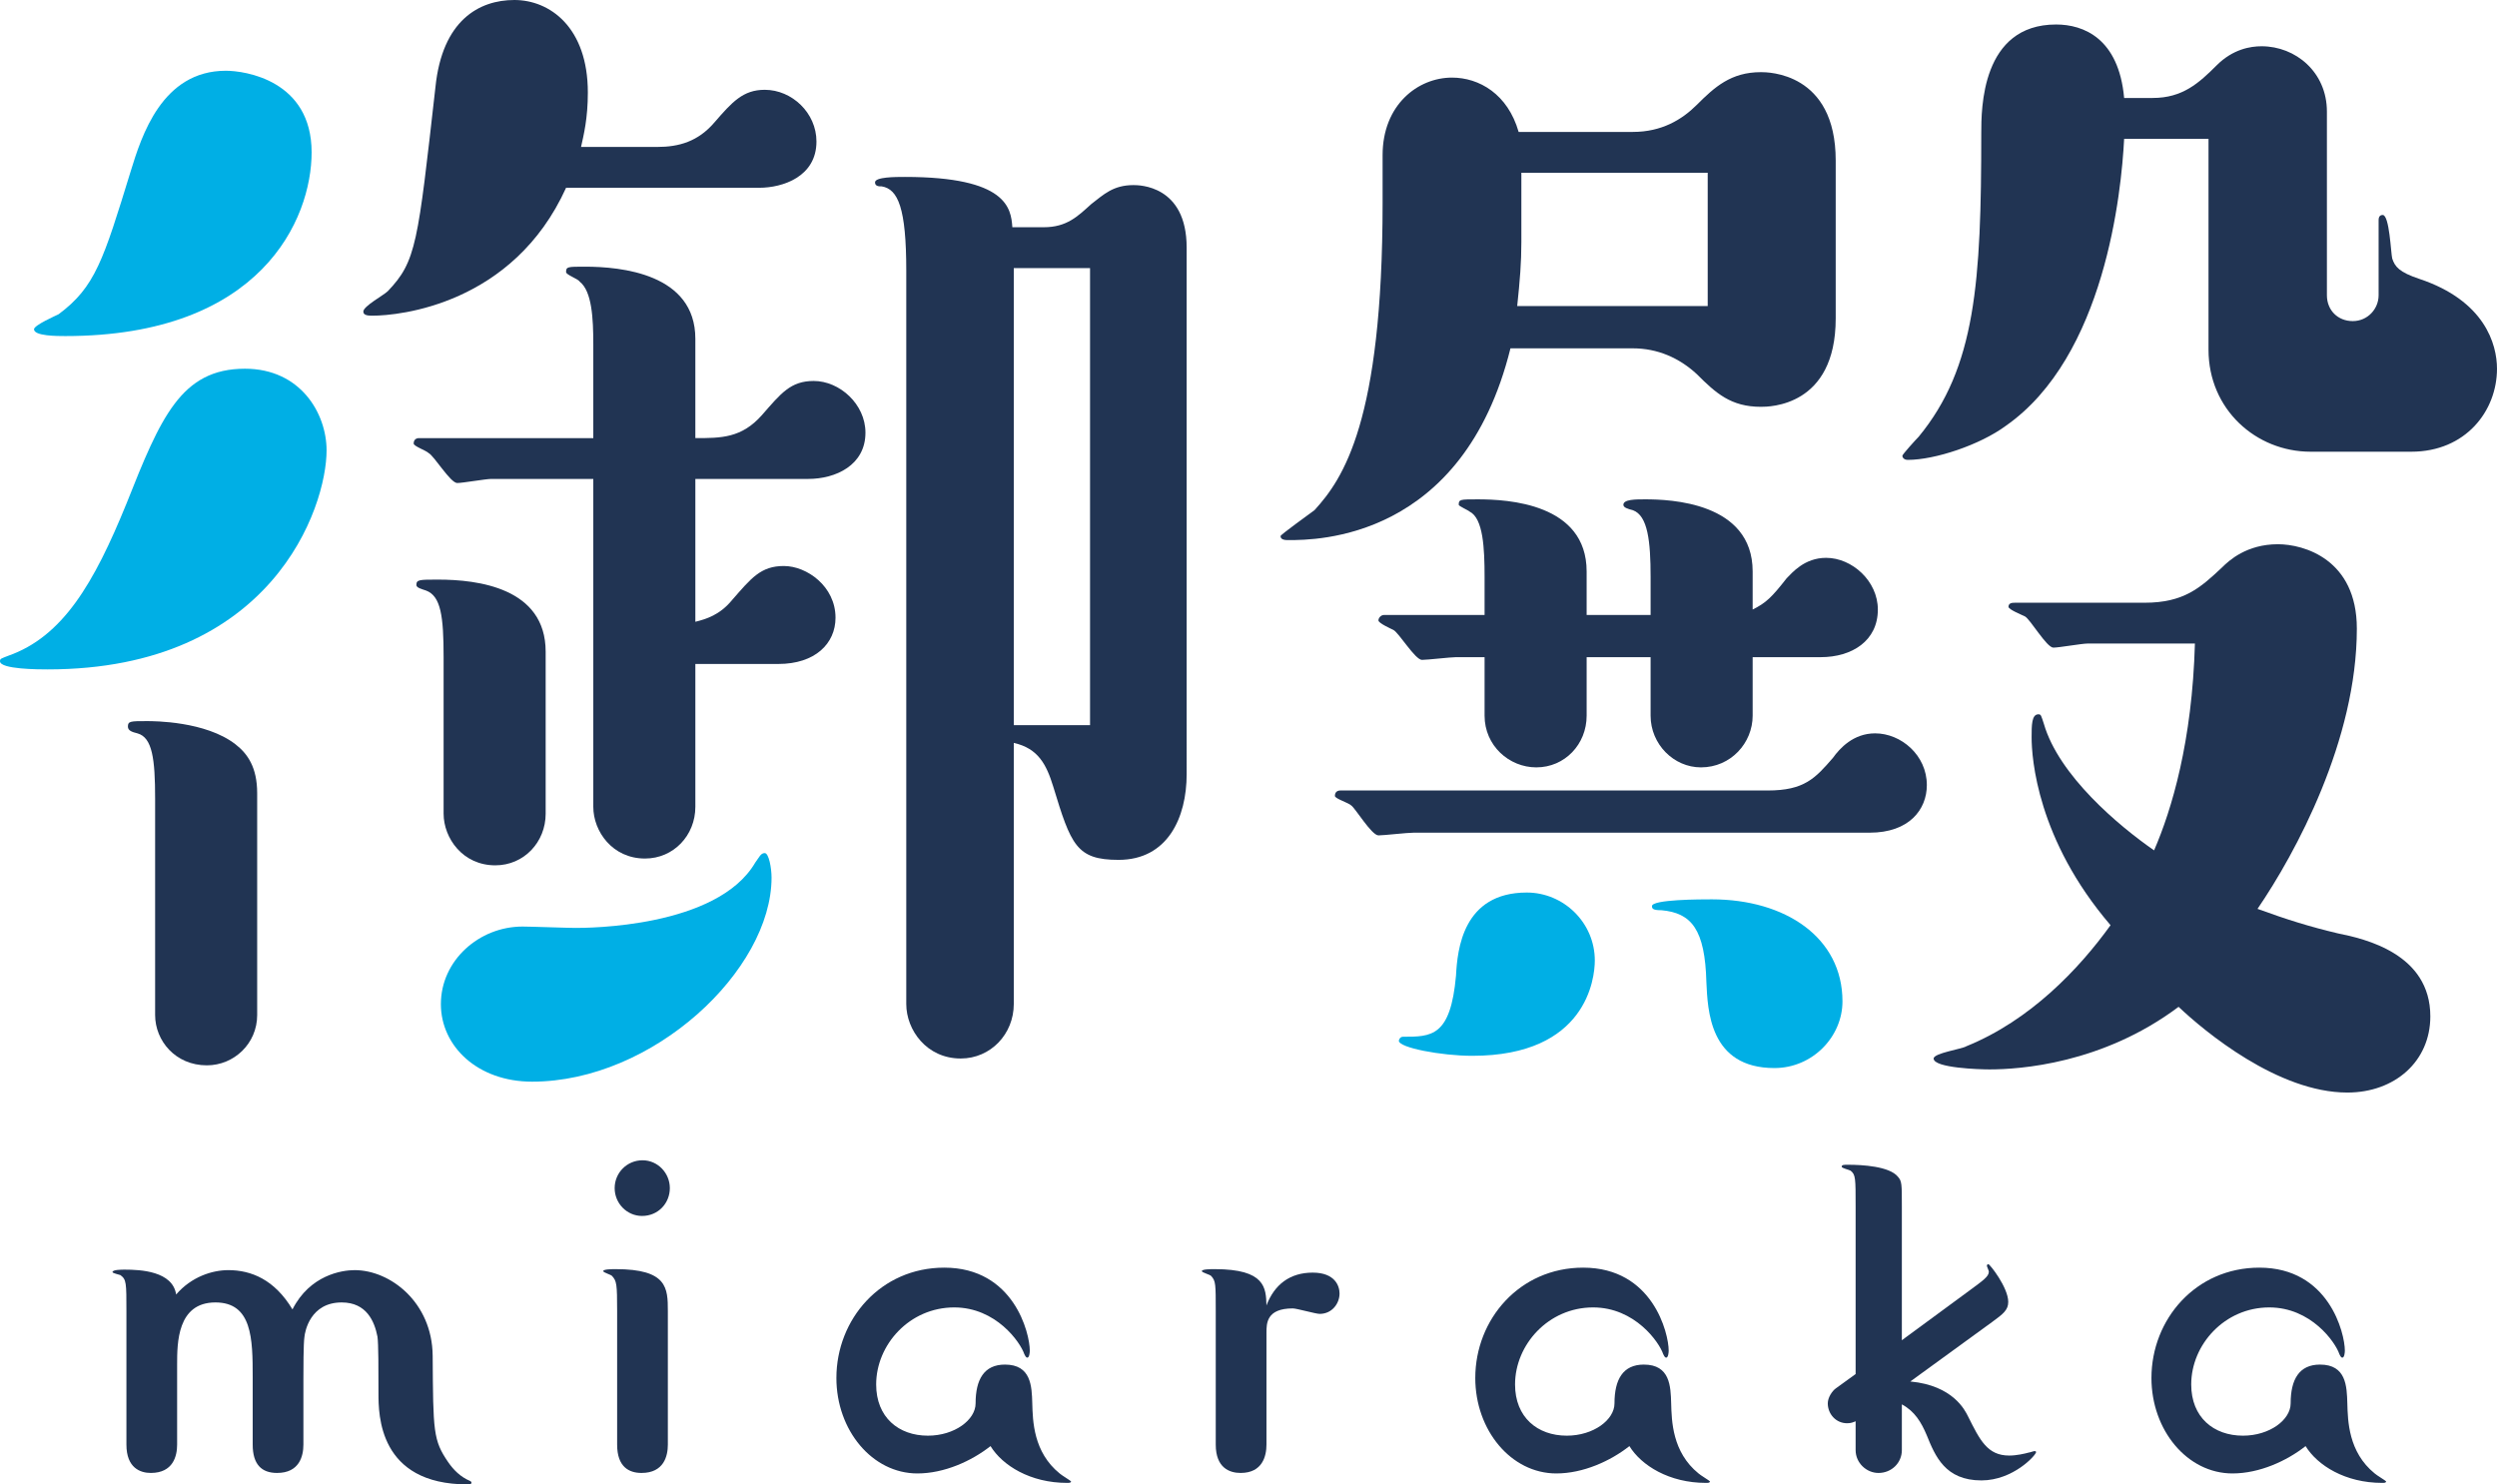
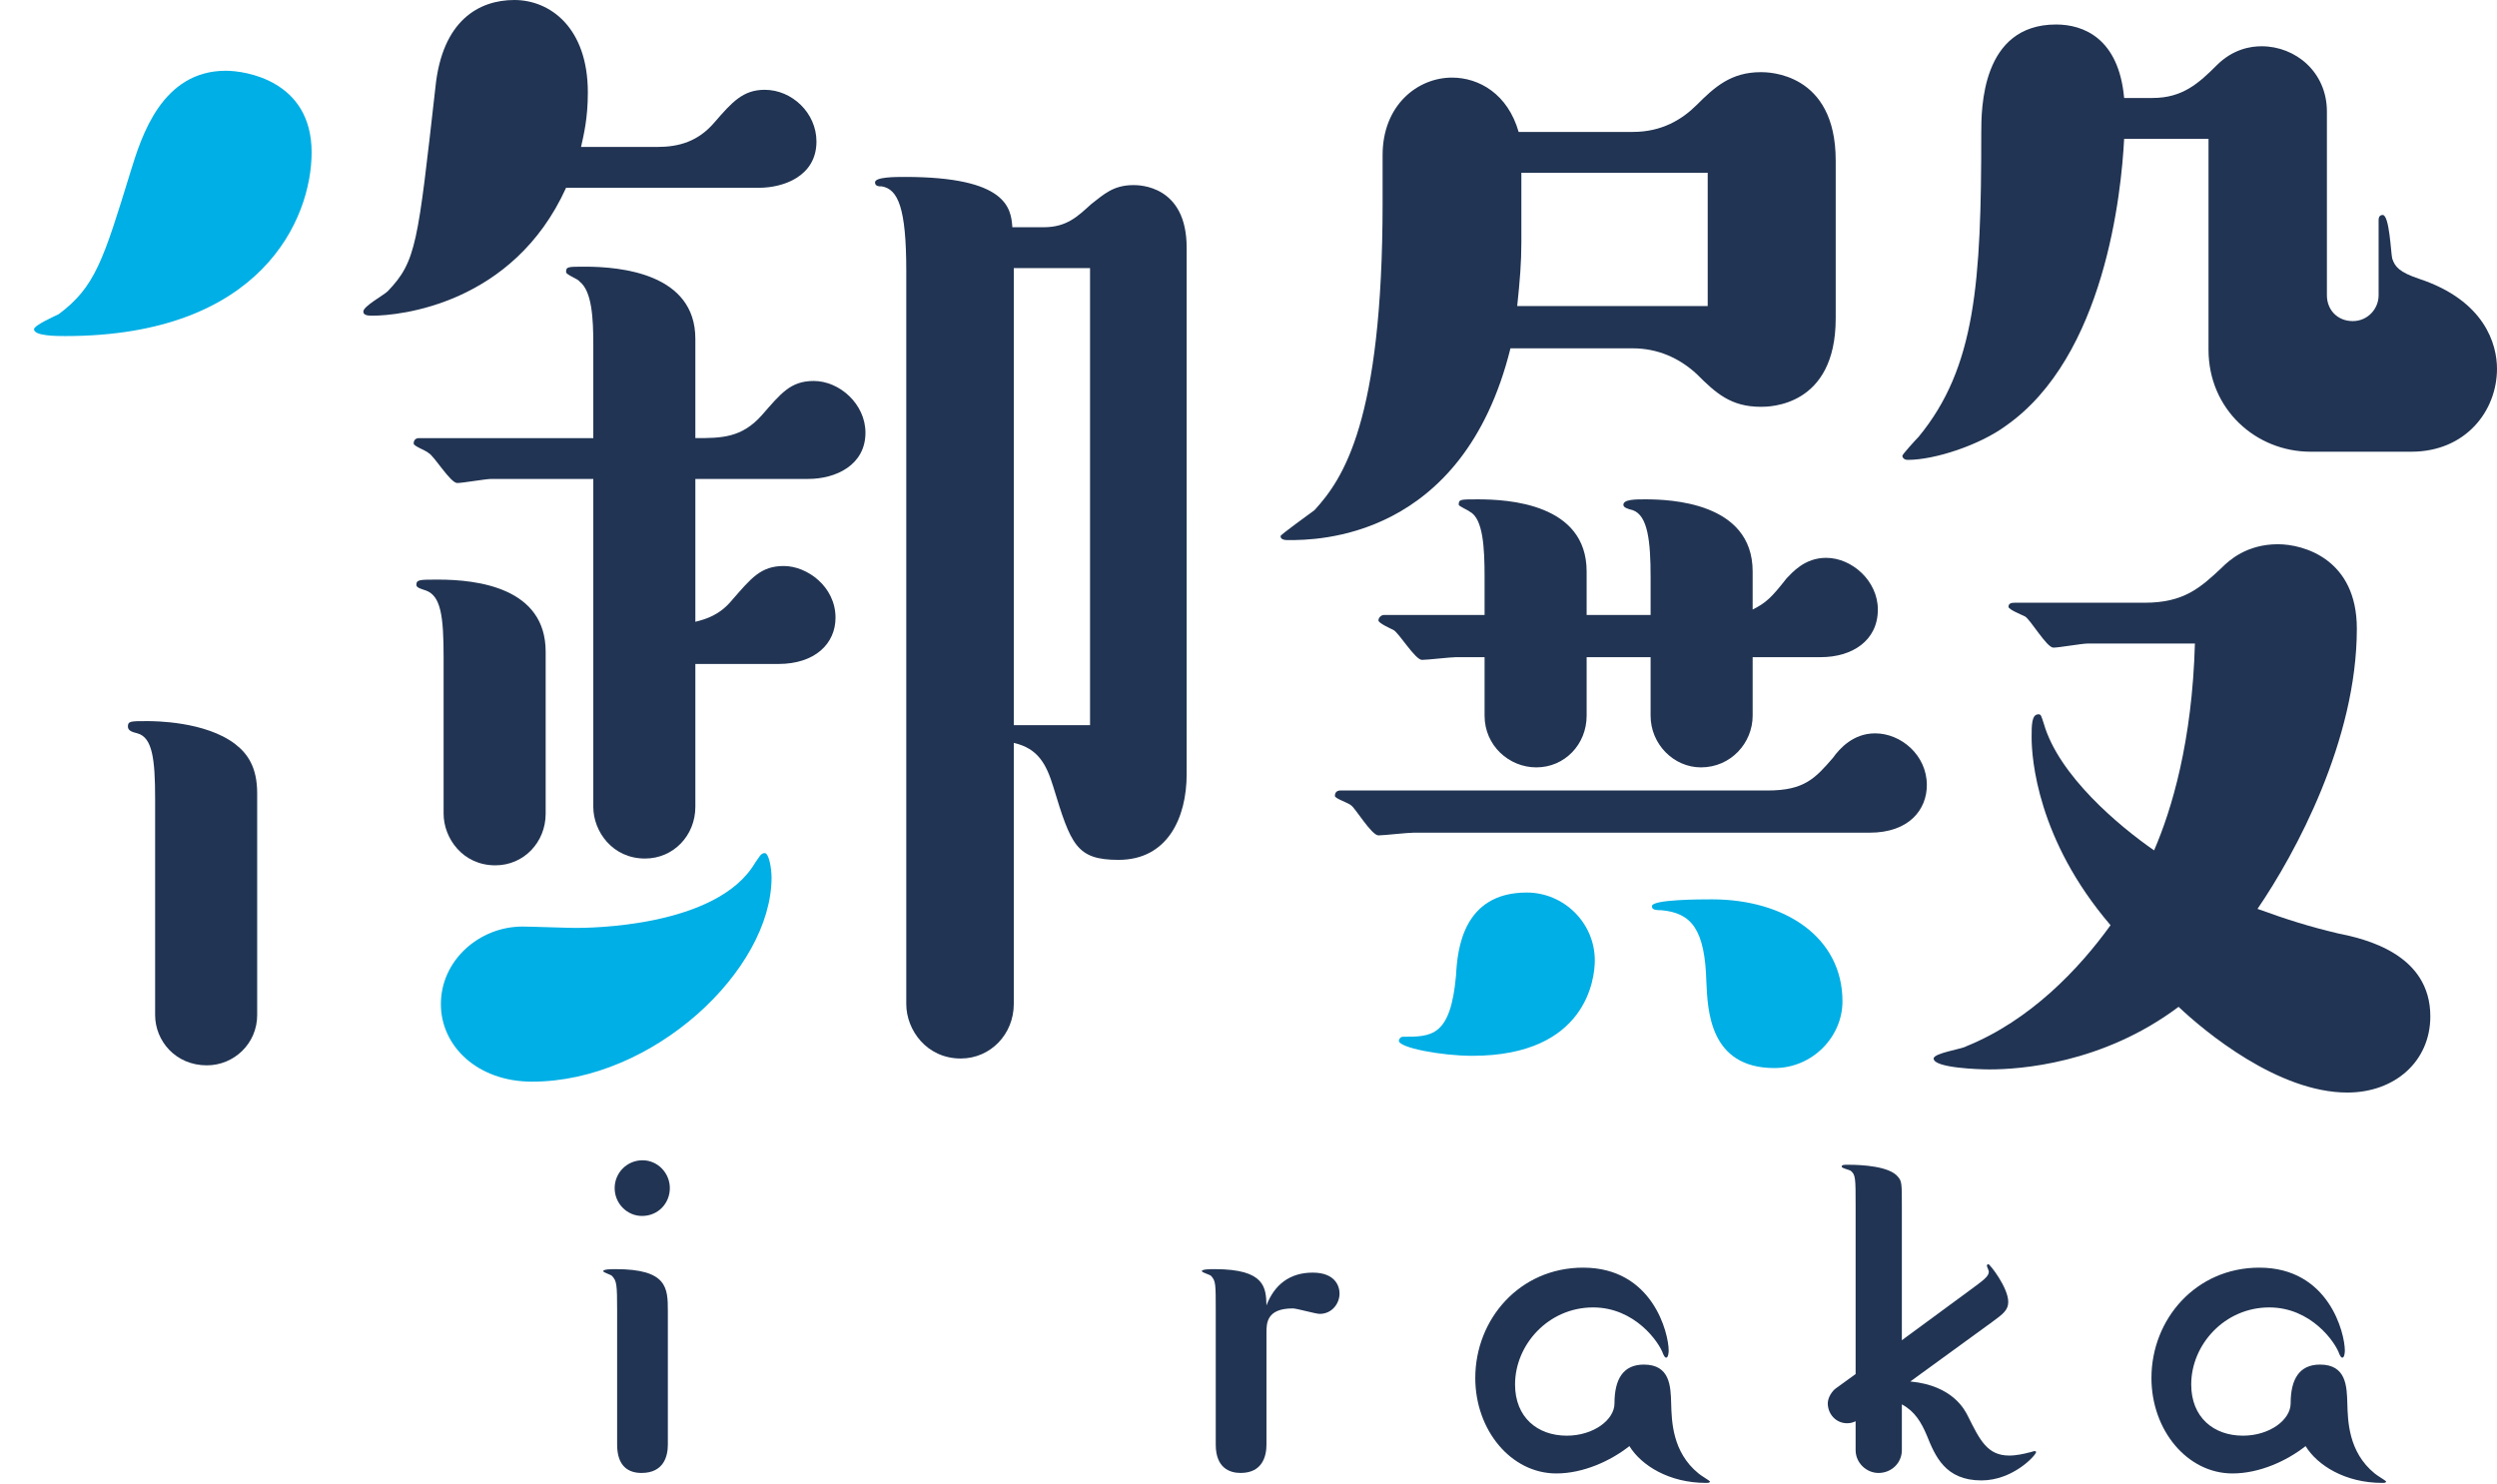
<svg xmlns="http://www.w3.org/2000/svg" id="_レイヤー_1" data-name=" レイヤー 1" viewBox="0 0 4876.661 2899.437">
-   <path d="M637.817,879.667c0,111.618-106.3,427.875-544.804,427.875-15.954,0-93.013,0-93.013-15.947,0-5.311,2.652-5.311,15.939-10.629,106.3-37.204,167.435-140.852,231.206-297.651,66.453-167.427,106.315-263.099,231.221-263.099,108.952,0,159.451,87.695,159.451,159.45l-0.0 0Z" fill="#00afe5" />
  <path d="M608.59,297.652c0,130.224-98.331,358.778-481.033,358.778-15.939,0-61.12,0-61.12-13.288,0-7.97,42.514-26.575,47.832-29.234,71.756-53.15,87.71-106.3,140.86-279.046,21.257-69.097,61.12-196.661,186.026-196.661,37.211,0,167.435,18.598,167.435,159.45l-0.0 0Z" fill="#00afe5" />
  <path d="M502.275,1982.578c0,55.809-45.166,98.331-98.331,98.331-61.12,0-100.982-47.84-100.982-98.331v-422.565c0-77.066-5.318-119.588-34.545-127.565-10.636-2.659-18.606-5.311-18.606-13.288,0-10.629,5.318-10.629,37.211-10.629,13.288,0,114.27,0,172.738,45.181,23.924,18.606,42.514,45.181,42.514,95.672v433.193h-0Z" fill="#213453" />
  <path d="M1283.618,287.024c42.514,0,79.725-10.629,111.618-47.84,34.545-39.863,55.802-63.779,98.331-63.779,53.15,0,100.982,45.181,100.982,100.99,0,69.097-66.438,90.361-111.618,90.361h-377.369c-103.649,228.547-326.885,249.812-377.384,249.812-7.97,0-18.606,0-18.606-7.977,0-10.629,39.863-31.886,47.832-39.863,55.817-58.468,58.468-93.013,93.028-398.641C863.72,39.87,935.475,0,1004.565,0c69.104,0,143.511,53.158,143.511,180.723,0,50.491-7.97,82.384-13.288,106.3h148.829l0.0.001Z" fill="#213453" />
  <path d="M1358.025,1214.529c21.272-5.318,47.847-13.288,71.756-42.522,37.211-42.522,55.817-66.445,100.997-66.445s100.982,39.87,100.982,100.99c0,50.499-39.863,90.361-111.618,90.361h-162.117v279.046c0,55.809-42.514,100.99-98.331,100.99-63.771,0-100.982-53.15-100.982-100.99v-640.483h-199.328c-10.621,0-55.802,7.977-66.438,7.977-13.288,0-45.181-53.15-55.802-58.468-5.318-5.318-29.242-13.288-29.242-18.606,0-7.97,5.318-10.629,10.636-10.629h340.173v-183.374c0-50.491-2.667-103.649-26.575-122.247-2.667-5.318-26.575-13.288-26.575-18.606,0-10.629,2.652-10.629,37.196-10.629,69.104,0,215.267,13.288,215.267,140.852v194.002c50.499,0,90.361,0,130.224-45.181,37.211-42.522,55.817-66.438,100.997-66.438,50.484,0,100.982,45.181,100.982,100.99,0,63.779-58.468,90.354-111.618,90.354h-220.585v279.054Z" fill="#213453" />
  <path d="M1065.7,1589.247c0,55.809-42.529,100.99-98.331,100.99-63.786,0-100.997-53.15-100.997-100.99v-305.621c0-79.733-5.318-119.595-34.545-130.224-7.97-2.659-18.606-5.318-18.606-10.629,0-10.629,5.318-10.629,42.529-10.629,77.059,0,209.949,15.939,209.949,140.852v316.25Z" fill="#213453" />
  <path d="M1020.519,1809.832c15.939,0,87.695,2.659,103.649,2.659,21.257,0,276.387,0,350.794-127.572,7.97-10.629,10.636-18.598,18.606-18.598s13.288,29.234,13.288,47.832c0,180.722-231.206,398.641-467.73,398.641-106.315,0-178.071-69.097-178.071-151.481,0-85.043,74.422-151.481,159.465-151.481h-0Z" fill="#00afe5" />
  <path d="M2213.679,361.551c-39.751,0-58.232,18.474-82.304,36.956-26.601,24.072-47.871,45.349-92.953,45.349h-61.308c-2.515-37.232-10.635-98.263-209.677-98.263-18.755,0-58.506,0-58.506,10.642,0,7.836,7.833,7.836,13.15,7.836,31.918,5.321,47.871,42.553,47.871,164.892v1432.232c0,50.673,39.751,106.383,106.376,106.383,58.519,0,103.588-47.871,103.588-106.383v-510.072c47.871,10.642,63.837,42.553,76.987,85.106,34.72,114.223,45.355,143.335,127.66,143.335,95.741,0,132.977-82.308,132.977-167.411V483.61c0-122.059-93.226-122.059-103.861-122.059ZM2128.86,1416.409h-148.943v-892.764h148.943v892.764Z" fill="#213453" />
  <path d="M3439.03,140.949c-58.506,0-90.424,29.113-125.145,63.826-29.116,29.116-68.867,52.915-124.857,52.915h-223.114c-21.283-74.191-77.274-106.103-130.175-106.103-66.639,0-135.506,53.188-135.506,151.452v92.946c0,427.767-77.26,539.468-132.977,600.496-10.635,8.12-66.352,47.871-66.352,50.673,0,7.84,10.362,7.84,15.679,7.84,53.202,0,340.426,0,433.365-374.579h239.08c47.871,0,90.424,18.481,124.857,50.393,37.236,37.236,66.639,63.83,125.145,63.83,15.952,0,146.127,0,146.127-172.728v-308.227c0-172.731-132.977-172.731-146.127-172.731v-.001ZM3335.169,597.829h-372.057c5.317-50.393,8.12-84.826,8.12-124.857v-135.499h363.938v260.357-0Z" fill="#213453" />
  <path d="M2761.216,1626.458c-13.288,0-58.468,5.311-69.104,5.311-13.288,0-45.166-53.15-53.15-58.468-5.318-5.311-31.893-13.288-31.893-18.598,0-7.977,5.318-10.636,10.636-10.636h834.493c71.756,0,93.013-23.916,127.557-63.779,13.288-18.606,39.863-47.84,82.392-47.84,50.484,0,100.982,42.522,100.982,100.99,0,47.84-34.545,93.02-111.618,93.02h-890.295Z" fill="#213453" />
  <path d="M3223.644,1201.242v-74.415c0-69.097-5.318-119.595-34.56-130.224-10.621-2.659-18.591-5.318-18.591-10.629,0-10.629,23.909-10.629,42.514-10.629,47.832,0,209.949,5.311,209.949,140.852v74.407c26.575-13.288,37.211-23.916,66.438-61.12,10.636-10.636,34.56-39.87,77.074-39.87,50.499,0,100.997,45.181,100.997,100.99,0,61.127-50.499,93.02-111.633,93.02h-132.875v114.277c0,53.15-42.514,100.99-100.982,100.99-53.15,0-98.331-45.181-98.331-100.99v-114.277h-124.906v114.277c0,55.809-42.529,100.99-98.331,100.99-53.165,0-100.997-42.522-100.997-100.99v-114.277h-55.802c-10.636,0-55.817,5.311-66.453,5.311-13.288,0-45.181-53.15-55.802-58.461-5.318-2.659-29.242-13.288-29.242-18.606s5.318-10.629,10.636-10.629h196.661v-74.415c0-55.809-2.652-114.277-29.227-127.565-2.667-2.659-21.272-10.629-21.272-13.288,0-10.629,2.667-10.629,37.211-10.629,58.468,0,212.615,7.97,212.615,140.852v85.043h124.906l.001.002Z" fill="#213453" />
  <path d="M2875.486,2062.303c-61.12,0-143.511-15.947-143.511-29.234,0-2.659,2.667-7.977,7.985-7.977,55.802,0,93.013,0,103.649-119.588,2.652-50.499,13.288-162.117,138.193-162.117,71.756,0,132.875,58.468,132.875,132.883,0,34.552-15.939,186.033-239.191,186.033Z" fill="#00afe5" />
  <path d="M3465.486,2086.219c-127.572,0-130.224-114.277-132.89-167.427-2.652-103.649-29.227-135.534-87.695-140.852-15.954,0-18.606-2.659-18.606-7.977,0-13.288,95.679-13.288,116.936-13.288,143.511,0,255.13,74.415,255.13,199.32,0,69.097-58.468,130.224-132.875,130.224Z" fill="#00afe5" />
  <path d="M4204.3,191.352c58.454,0,90.346-29.234,124.906-63.786,31.893-31.886,66.438-37.204,87.695-37.204,66.438,0,127.572,50.491,127.572,127.565v358.778c0,29.234,21.257,50.491,50.484,50.491,29.242,0,50.498-23.916,50.498-50.491v-146.17c0-2.659,0-10.629,7.97-10.629,13.288,0,15.954,74.407,18.606,85.043,5.318,15.947,13.288,26.575,53.15,39.863,127.572,42.522,151.481,127.565,151.481,175.404,0,82.384-61.12,162.109-167.42,162.109h-196.662c-106.316,0-199.328-82.384-199.328-199.32v-411.929h-164.768c-5.318,103.649-37.211,425.216-231.206,560.758-50.499,37.204-138.193,66.438-191.358,66.438-7.97,0-10.621-5.318-10.621-7.97,0-2.659,26.575-31.893,31.893-37.211,111.618-135.534,122.239-302.962,122.239-592.644,0-47.84,0-212.608,146.178-212.608,53.15,0,122.239,26.575,132.875,143.511h55.817Z" fill="#213453" />
  <path d="M4076.727,1257.051c-10.636,0-55.802,7.97-66.438,7.97-13.288,0-45.181-55.809-55.817-61.127-5.303-2.652-31.893-13.288-31.893-18.598,0-7.977,7.985-7.977,13.303-7.977h252.463c77.074,0,108.967-29.234,151.481-69.097,13.288-13.288,47.847-45.181,108.967-45.181,50.498,0,154.132,29.234,154.132,164.776,0,217.918-119.588,438.504-193.995,547.463,58.468,21.265,100.982,34.552,156.799,47.84,53.15,10.629,180.708,39.863,180.708,162.109,0,87.702-69.09,148.829-162.102,148.829-135.542,0-279.054-119.595-329.552-167.427-148.814,111.618-310.931,122.247-369.399,122.247-18.606,0-108.967-2.659-108.967-21.257,0-10.636,55.817-18.606,63.786-23.924,124.906-50.491,220.585-151.481,281.705-236.524-143.511-167.427-154.147-326.885-154.147-366.748,0-23.924,0-45.181,13.288-45.181,5.318,0,5.318,2.659,10.636,18.606,29.242,100.982,146.163,199.32,215.267,247.153,34.544-79.725,74.408-212.608,79.726-403.952h-209.949Z" fill="#213453" />
  <g>
-     <path d="M592.548,2821.753c0,22.336-7.764,55.348-51.452,55.348-30.1,0-47.57-16.513-47.57-55.348v-132.048c0-74.759-.984-145.649-72.831-145.649-74.772,0-74.772,79.625-74.772,121.372v156.325c0,22.336-7.764,55.348-51.452,55.348-20.395,0-47.57-9.705-47.57-55.348v-259.243c0-57.289,0-63.112-11.674-71.847-2.898-.97-15.529-3.896-15.529-5.837,0-4.853,17.47-4.853,24.277-4.853,30.1,0,93.199,2.911,100.006,48.554,30.1-34.953,70.89-47.584,101.947-47.584,44.672,0,90.301,18.454,125.268,76.714,33.982-66.994,96.124-76.714,121.358-76.714,69.906,0,151.486,63.112,152.443,167.015.984,148.547.984,165.06,30.1,207.777,10.69,15.542,24.277,29.13,42.731,36.908,1.941.97,2.898,1.941,2.898,2.911,0,3.882-2.898,3.882-7.764,3.882-173.794,0-173.794-136.914-173.794-177.69,0-46.613,0-97.095-1.941-110.696-5.823-30.1-21.352-66.994-69.906-66.994-61.185,0-71.847,56.318-72.831,67.965-1.941,12.631-1.941,63.112-1.941,82.537v127.195h0Z" fill="#213453" />
    <path d="M1304.321,2821.753c0,22.336-7.764,55.348-51.452,55.348-24.277,0-47.597-11.647-47.597-55.348v-261.184c0-52.436-.957-58.26-9.705-67.965-1.941-2.911-17.469-6.808-17.469-9.719,0-3.882,17.469-3.882,24.277-3.882,100.963,0,101.947,36.894,101.947,81.566v261.184h-0ZM1308.203,2320.737c0,29.13-22.336,54.377-54.377,54.377-29.116,0-53.393-24.277-53.393-54.377s24.277-54.377,54.377-54.377,53.393,25.248,53.393,54.377Z" fill="#213453" />
-     <path d="M1791.749,2878.072c-88.36,0-158.266-84.478-158.266-186.425,0-114.578,86.419-215.555,210.702-215.555,135.93,0,167.015,128.166,167.015,162.148,0,3.882-.984,13.601-4.866,13.601-2.898,0-4.866-4.853-5.823-6.794-7.764-23.307-55.334-91.272-136.914-91.272-87.376,0-152.443,72.818-152.443,150.488,0,64.096,43.715,100.02,100.991,100.02,52.436,0,93.199-31.071,93.199-63.112,0-46.613,16.513-75.743,57.303-75.743,51.452,0,52.436,42.731,53.393,75.743.984,33.982,1.941,95.153,53.42,136.9,2.898,2.911,22.309,14.572,22.309,15.542,0,2.911-3.882,2.911-7.764,2.911-71.847,0-126.224-33.982-149.517-71.861-36.908,29.13-90.301,53.407-142.737,53.407h0Z" fill="#213453" />
    <path d="M2473.421,2821.753c0,22.336-7.764,55.348-50.495,55.348-21.379,0-48.554-9.705-48.554-55.348v-260.213c0-53.407,0-59.23-8.749-68.935-1.941-2.911-18.427-6.808-18.427-9.719,0-3.882,17.469-3.882,25.234-3.882,99.05,0,100.006,36.894,100.991,70.876,15.529-40.776,45.629-64.083,90.301-64.083,43.688,0,52.409,26.218,52.409,40.79,0,19.411-14.545,39.806-38.822,39.806-7.764,0-44.672-10.676-52.436-10.676-51.452,0-51.452,29.13-51.452,47.57v218.466-0Z" fill="#213453" />
    <path d="M3039.504,2878.072c-88.36,0-158.266-84.478-158.266-186.425,0-114.578,86.419-215.555,210.702-215.555,135.93,0,167.015,128.166,167.015,162.148,0,3.882-.984,13.601-4.866,13.601-2.898,0-4.866-4.853-5.823-6.794-7.764-23.307-55.334-91.272-136.914-91.272-87.376,0-152.443,72.818-152.443,150.488,0,64.096,43.715,100.02,100.991,100.02,52.436,0,93.199-31.071,93.199-63.112,0-46.613,16.513-75.743,57.303-75.743,51.452,0,52.436,42.731,53.393,75.743.984,33.982,1.941,95.153,53.42,136.9,2.898,2.911,22.309,14.572,22.309,15.542,0,2.911-3.882,2.911-7.764,2.911-71.847,0-126.224-33.982-149.517-71.861-36.908,29.13-90.301,53.407-142.737,53.407h0Z" fill="#213453" />
    <path d="M3624.041,2356.661c0-55.348,0-62.142-9.705-69.906-2.925-1.941-17.469-4.853-17.469-7.764,0-3.882,3.882-3.882,12.603-3.882,27.202,0,80.595,2.911,97.108,23.293,7.764,8.749,7.764,13.601,7.764,58.26v261.198l132.048-97.095c26.218-19.424,37.865-27.189,37.865-36.908,0-1.941-3.882-9.705-3.882-11.647,0-.97.984-2.911,2.925-2.911,2.898,0,38.822,45.629,38.822,73.788,0,15.542-9.705,23.307-31.057,38.849l-160.207,116.505c83.493,7.778,106.814,56.318,112.637,67.965,23.293,46.613,37.865,76.714,80.568,76.714,14.572,0,31.085-3.882,37.892-5.823,1.941,0,9.705-2.911,11.647-2.911s2.898.97,2.898,1.941c0,5.823-44.645,55.334-106.787,55.334-70.89,0-90.301-47.57-106.814-88.346-10.69-25.248-23.32-46.613-48.554-60.201v89.331c0,25.234-20.395,44.658-45.629,44.658-23.32,0-44.672-19.424-44.672-44.658v-56.318c-4.839,1.941-8.749,3.882-16.513,3.882-22.336,0-37.865-18.454-37.865-38.835,0-11.66,8.749-24.277,15.529-29.13l38.849-28.159v-327.221l-.001-.001Z" fill="#213453" />
    <path d="M4360.063,2878.072c-88.36,0-158.266-84.478-158.266-186.425,0-114.578,86.419-215.555,210.702-215.555,135.93,0,167.015,128.166,167.015,162.148,0,3.882-.984,13.601-4.866,13.601-2.925,0-4.866-4.853-5.823-6.794-7.764-23.307-55.334-91.272-136.914-91.272-87.376,0-152.443,72.818-152.443,150.488,0,64.096,43.688,100.02,100.99,100.02,52.436,0,93.199-31.071,93.199-63.112,0-46.613,16.513-75.743,57.303-75.743,51.452,0,52.436,42.731,53.393,75.743.984,33.982,1.941,95.153,53.42,136.9,2.898,2.911,22.309,14.572,22.309,15.542,0,2.911-3.882,2.911-7.764,2.911-71.847,0-126.224-33.982-149.517-71.861-36.907,29.13-90.301,53.407-142.737,53.407Z" fill="#213453" />
  </g>
</svg>